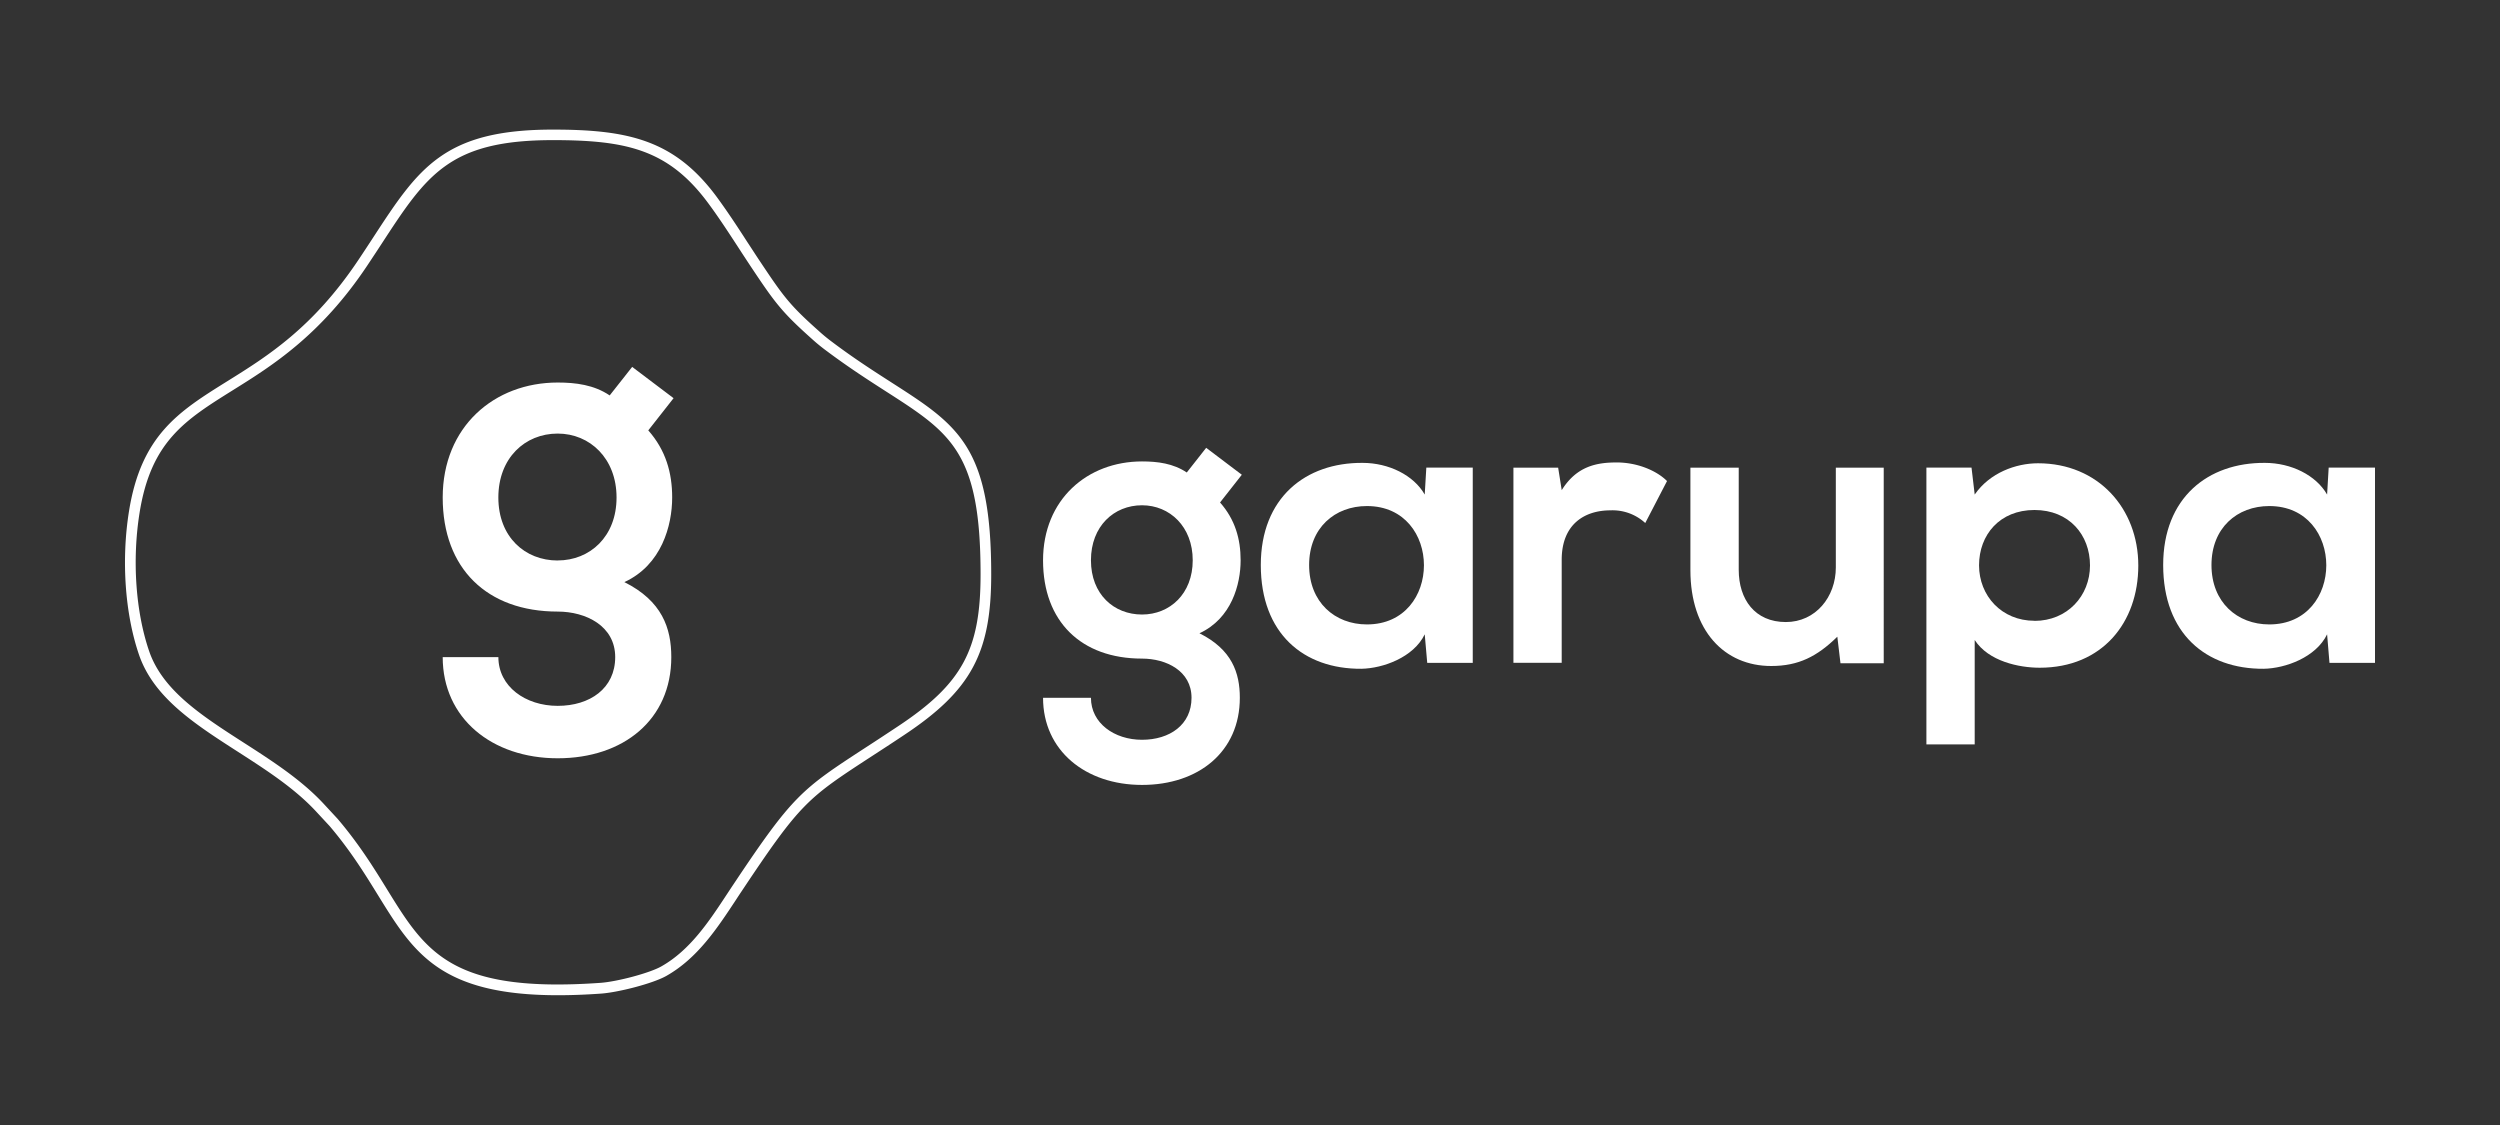
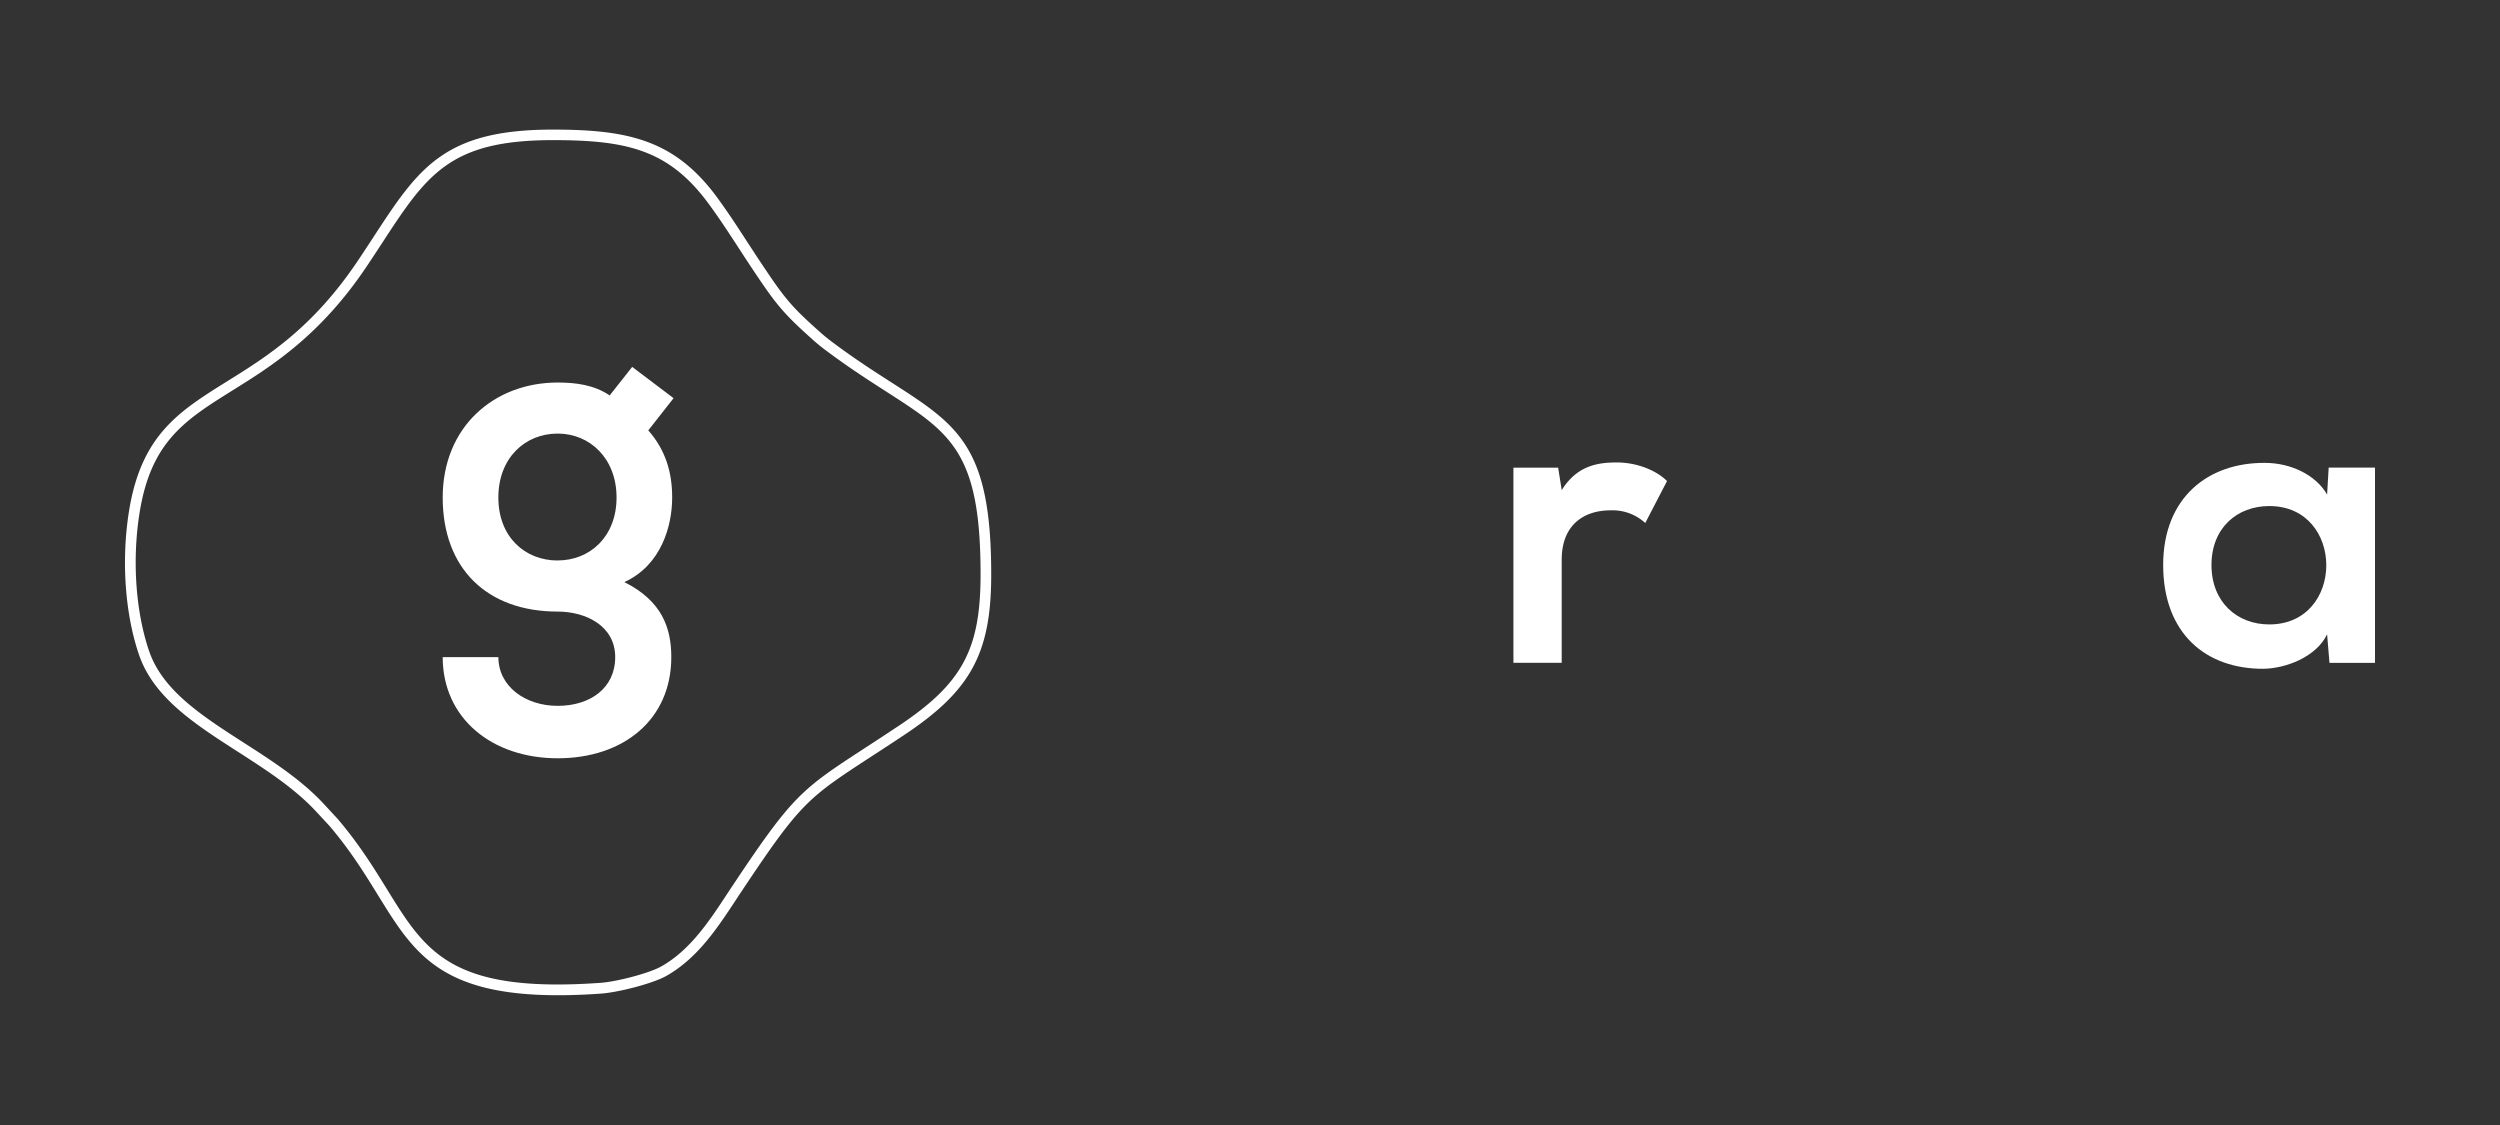
<svg xmlns="http://www.w3.org/2000/svg" id="Camada_1" data-name="Camada 1" viewBox="0 0 1000 450">
  <rect x="0" y="0" width="1000" height="450" fill="#333333" stroke="none" />
  <defs>
    <style>.cls-1{fill:#fff;}</style>
  </defs>
-   <path class="cls-1" d="M496.25,224.11c0-8.55-2.22-16.31-8.23-23.12l8.71-11.09-14.26-10.77L474.71,189c-5.38-3.64-11.72-4.43-17.9-4.43-21.85,0-39.59,15.2-39.59,39.59s15.2,39.28,39.59,39.28c9.67,0,19.8,4.91,19.8,15.68s-8.71,16.79-19.8,16.79-20.43-6.65-20.43-16.79H417.22c0,21.07,16.94,34.85,39.59,34.85s39.12-13.31,39.12-34.85c0-10-3.16-19.32-16.15-25.81C492.61,247.4,496.25,233.78,496.25,224.11Zm-39.44,21.7c-11.24,0-20.43-8.07-20.43-21.7s9.19-22,20.43-22c11.09,0,20.28,8.55,20.28,22S467.9,245.81,456.81,245.81Z" />
-   <path class="cls-1" d="M570.53,187.05l-.64,10.77c-4.43-7.76-14.41-12.67-24.86-12.67-22.81-.15-40.71,13.94-40.71,40.86,0,27.4,17.11,41.66,40.23,41.5,8.71-.16,20.91-4.59,25.34-13.78l1,11.41h18.21V187.05Zm-23.76,62.72c-12.83,0-23.12-8.87-23.12-23.76s10.29-23.59,23.12-23.59C577.18,202.42,577.18,249.77,546.77,249.77Z" />
  <path class="cls-1" d="M623.26,187.06l1.43,9c6-9.66,14.09-11.08,22-11.08,8.08,0,15.84,3.16,20.12,7.44l-8.71,16.79a19.3,19.3,0,0,0-13.94-5.07c-10.14,0-19.48,5.38-19.48,19.8v41.18H605.37V187.06Z" />
-   <path class="cls-1" d="M695.49,187.06v40.86c0,11.87,6.49,20.9,18.84,20.9,11.88,0,20-10,20-21.85V187.06h19.16V265.3H736.19l-1.26-10.62c-8.08,7.92-15.53,11.72-26.46,11.72-18.69,0-32.31-14.09-32.31-38.32v-41Z" />
-   <path class="cls-1" d="M815.22,185.31c-8.87,0-19.32,3.8-25.34,12.51l-1.27-10.77H770.56V297.76h19.32V256c5.54,8.55,17.74,11.09,26,11.09,25,0,39.44-18.06,39.44-40.87S839.3,185.31,815.22,185.31Zm-1.43,63c-13.14,0-22.17-10-22.17-22.18S799.86,204,813.79,204,836,214,836,226.17,826.94,248.35,813.79,248.35Z" />
  <path class="cls-1" d="M931.47,187.05l-.63,10.77c-4.44-7.76-14.41-12.67-24.87-12.67-22.81-.15-40.7,13.94-40.7,40.86,0,27.4,17.1,41.66,40.23,41.5,8.71-.16,20.9-4.59,25.34-13.78l.95,11.41H950V187.05Zm-23.76,62.72c-12.83,0-23.12-8.87-23.12-23.76s10.29-23.59,23.12-23.59C938.12,202.42,938.12,249.77,907.71,249.77Z" />
  <path class="cls-1" d="M356.85,153.15c-7-4.5-15-9.6-23.9-16.3a66.08,66.08,0,0,1-5.5-4.52c-11.72-10.43-14.14-13.82-23.69-28.15-1.64-2.45-3.26-5-4.89-7.45-3.86-6-7.87-12.1-12.2-18-16.84-22.73-35.29-26.89-65.54-26.89-43.69,0-53.76,15.41-72,43.38-1.81,2.76-3.69,5.65-5.71,8.66-18.19,27.24-36.49,38.64-52.64,48.7C71.59,164.55,56.46,174,51.59,204.54c-3.11,19.49-1.61,40.93,4,57.33,5.89,17.18,22.25,27.7,39.58,38.84,11.08,7.13,22.54,14.49,31.18,23.79l5.5,5.93c8.36,9.82,14.2,19.3,19.36,27.66,14.11,22.86,24.69,40,72,40,5.27,0,11-.21,17.21-.65,6.8-.48,20.7-4,26.16-7.1,12.43-7.05,20.24-18.93,27.81-30.41q1.2-1.85,2.41-3.65c23.52-35.29,26.22-37.05,52.06-53.88,3.75-2.44,8-5.19,12.8-8.4,26.69-17.72,34.83-32.71,34.83-64.16C396.52,178.62,383.26,170.11,356.85,153.15Zm2.47,137.29c-4.82,3.2-9,5.95-12.76,8.38-25.95,16.9-29.28,19.07-53.29,55.09-.81,1.21-1.62,2.44-2.43,3.67-7.28,11.07-14.81,22.5-26.35,29-4.55,2.59-17.52,6.08-24.34,6.56-59.64,4.21-69.85-12.32-85.29-37.34-5.23-8.49-11.17-18.11-19.8-28.25l-5.56-6c-9-9.7-20.7-17.21-32-24.48-16.69-10.72-32.45-20.85-37.85-36.63s-6.83-36.43-3.83-55.27c4.56-28.63,18.24-37.15,37.18-49,15.7-9.78,35.24-21.95,53.94-50,2-3,3.92-5.92,5.73-8.69,18-27.59,27.08-41.43,68.46-41.43,29.44,0,46.25,3.76,62.1,25.15,4.26,5.74,8.22,11.84,12.06,17.73,1.63,2.52,3.26,5,4.91,7.5,9.6,14.41,12.33,18.22,24.41,29a72.23,72.23,0,0,0,5.77,4.75c9.07,6.79,17.09,11.94,24.16,16.48,25.88,16.61,37.69,24.2,37.69,73.09C392.23,259.9,384.85,273.49,359.32,290.44Z" />
  <path class="cls-1" d="M268.87,199c0-9.93-2.57-18.94-9.56-26.85l10.12-12.88-16.56-12.51-9,11.41c-6.26-4.24-13.62-5.16-20.79-5.16-25.38,0-46,17.66-46,46s17.66,45.62,46,45.62c11.22,0,23,5.7,23,18.21s-10.11,19.5-23,19.5-23.73-7.72-23.73-19.5H177.08c0,24.47,19.69,40.47,46,40.47s45.44-15.45,45.44-40.47c0-11.59-3.68-22.44-18.77-30C264.64,226,268.87,210.2,268.87,199Zm-45.8,25.2c-13.06,0-23.73-9.38-23.73-25.2s10.67-25.57,23.73-25.57c12.88,0,23.55,9.94,23.55,25.57S236,224.18,223.07,224.18Z" />
</svg>